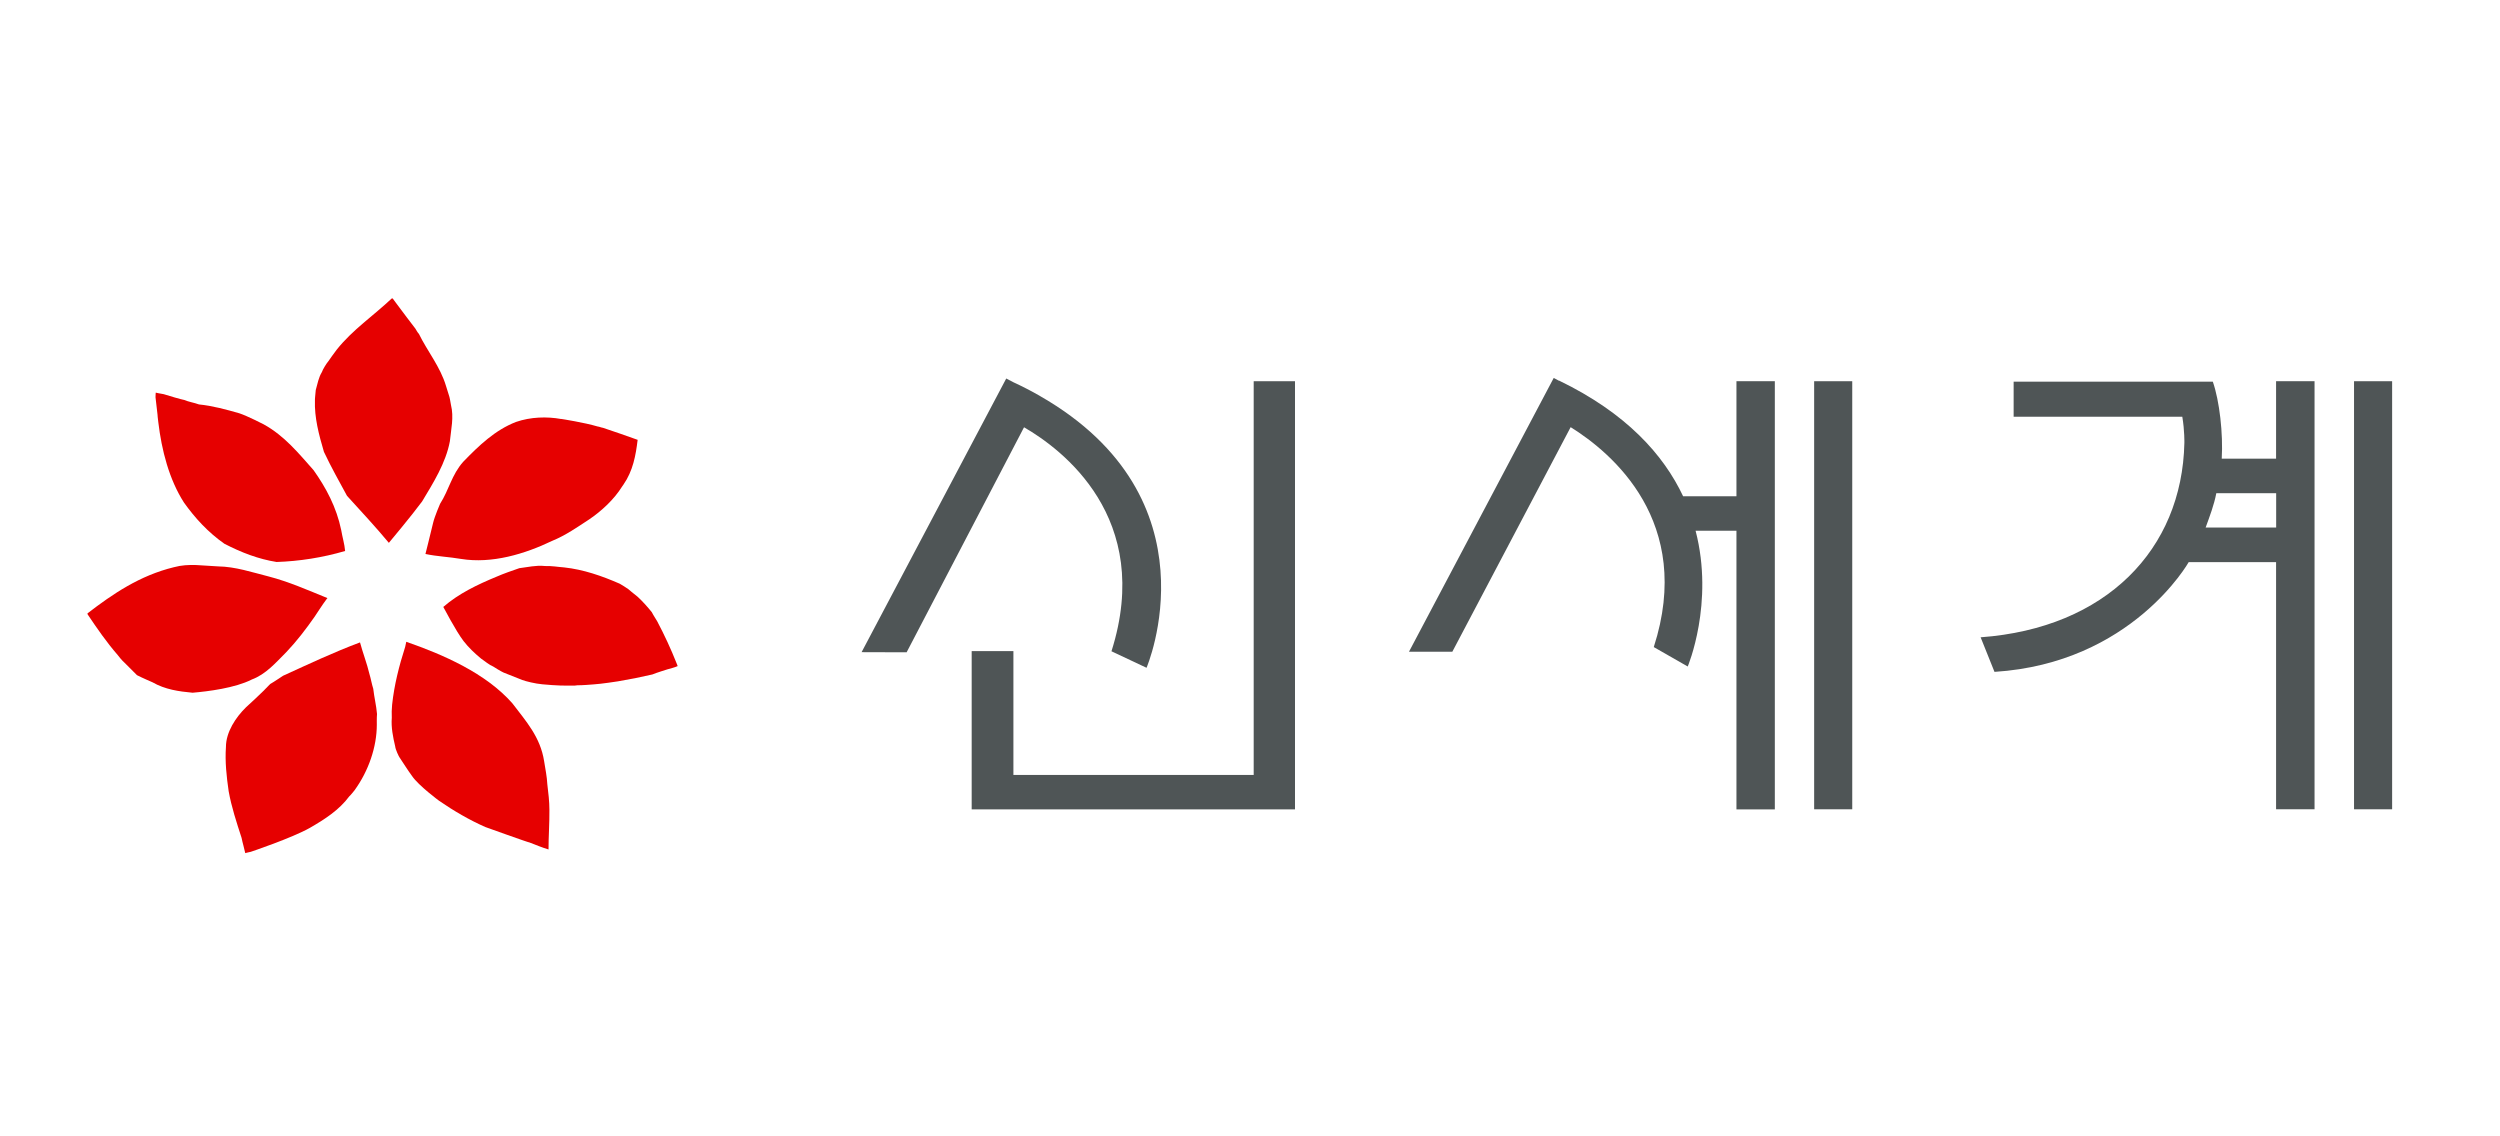
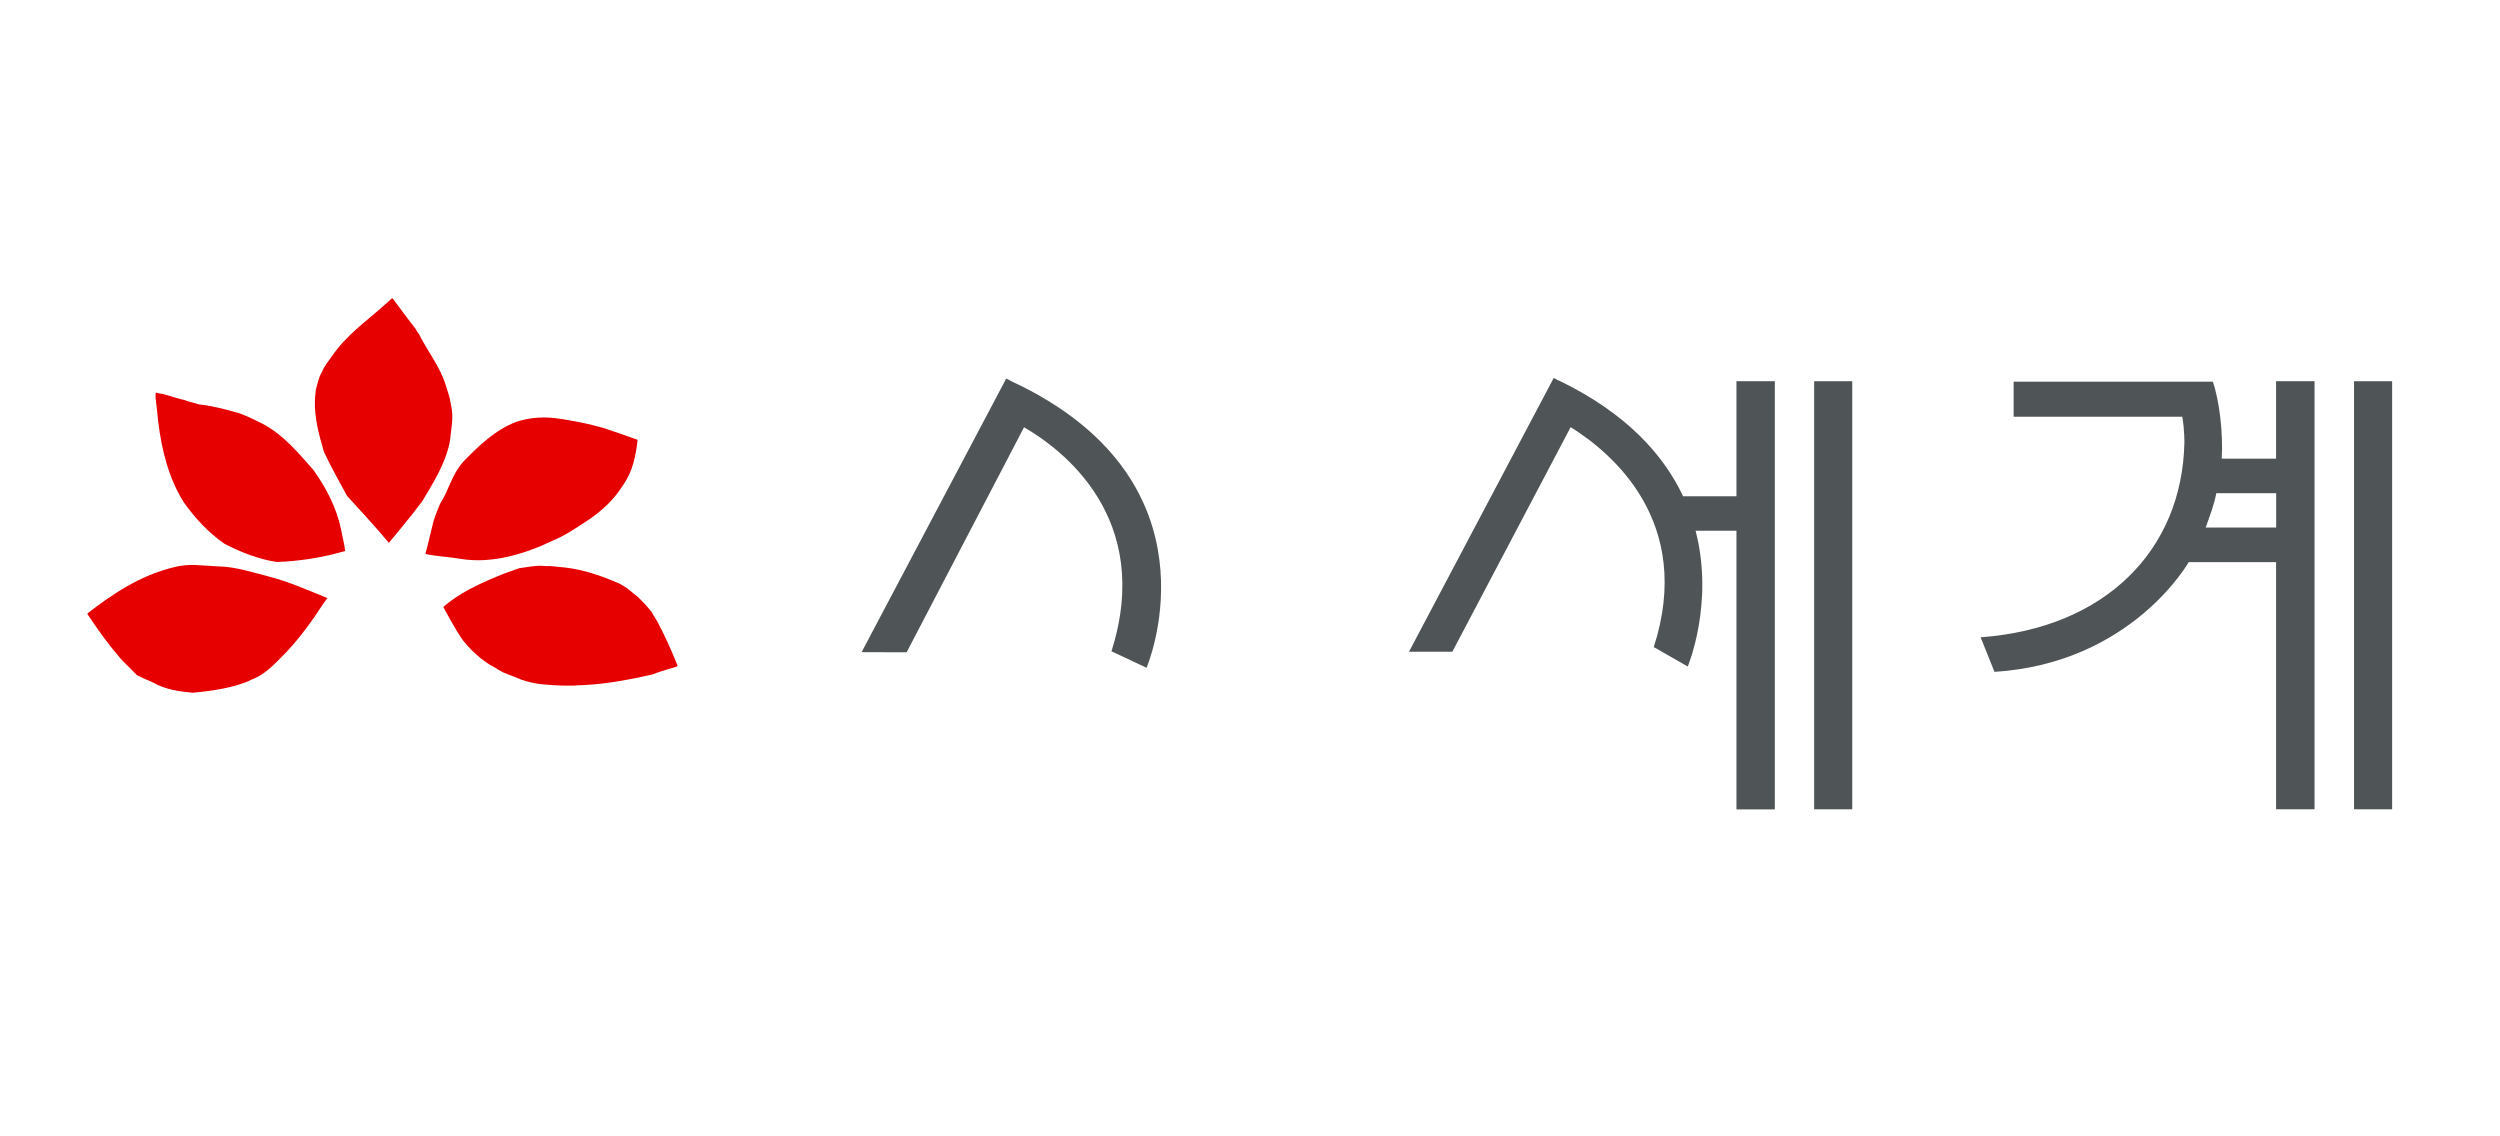
<svg xmlns="http://www.w3.org/2000/svg" width="88" height="40" viewBox="0 0 88 40" fill="none">
  <path d="M13.85 10.544C14.096 10.876 14.608 11.557 14.621 11.567C14.66 11.631 14.694 11.697 14.746 11.754C15.043 12.362 15.499 12.911 15.7 13.588L15.82 13.973C15.82 13.973 15.852 14.104 15.874 14.253C15.982 14.685 15.877 15.112 15.835 15.536C15.693 16.294 15.254 16.993 14.858 17.651C14.493 18.148 13.688 19.108 13.688 19.108C13.217 18.541 12.705 17.994 12.214 17.452C11.937 16.942 11.652 16.436 11.402 15.904C11.223 15.296 11.064 14.695 11.086 14.091C11.079 14.084 11.105 13.836 11.115 13.728C11.174 13.517 11.216 13.282 11.329 13.1C11.363 13.002 11.488 12.796 11.564 12.708C11.564 12.708 11.792 12.379 11.858 12.301C12.415 11.604 13.146 11.113 13.787 10.508C13.819 10.483 13.833 10.53 13.853 10.542L13.85 10.544Z" fill="#E60000" />
  <path d="M6.472 14.074C6.644 14.148 6.83 14.172 7.004 14.236C7.49 14.285 7.958 14.415 8.422 14.547C8.712 14.643 9.278 14.935 9.278 14.935C10.017 15.34 10.517 15.965 11.037 16.549C11.479 17.172 11.844 17.854 12.011 18.661C12.05 18.901 12.129 19.154 12.148 19.395C11.346 19.63 10.534 19.755 9.737 19.782C9.099 19.681 8.493 19.448 7.897 19.139C7.316 18.73 6.867 18.237 6.477 17.692C5.954 16.878 5.689 15.848 5.572 14.859C5.552 14.722 5.545 14.599 5.545 14.599C5.545 14.599 5.498 14.192 5.474 13.983C5.474 13.88 5.483 13.821 5.483 13.821C5.483 13.821 5.643 13.858 5.763 13.875C5.945 13.934 6.386 14.062 6.472 14.076V14.074Z" fill="#E60000" />
  <path d="M19.752 14.746C19.776 14.749 20.573 14.874 21.032 15.011C21.113 15.023 21.152 15.048 21.228 15.06C21.635 15.197 22.04 15.335 22.445 15.482C22.379 16.034 22.28 16.576 21.945 17.059C21.935 17.074 21.92 17.096 21.9 17.123C21.618 17.577 21.182 17.982 20.742 18.281C20.323 18.555 19.911 18.845 19.435 19.039C18.469 19.502 17.318 19.851 16.227 19.674C15.819 19.603 15.385 19.588 14.976 19.5C14.976 19.5 15.159 18.771 15.245 18.406C15.299 18.175 15.491 17.734 15.491 17.734C15.802 17.251 15.9 16.706 16.308 16.252C16.859 15.683 17.426 15.139 18.164 14.852C18.68 14.675 19.246 14.658 19.752 14.749V14.746Z" fill="#E60000" />
  <path d="M8.852 23.923C9.358 23.739 9.709 23.324 10.079 22.954C10.444 22.571 10.766 22.149 11.075 21.708C11.085 21.695 11.364 21.261 11.494 21.092C11.502 21.077 11.514 21.07 11.526 21.053C10.832 20.771 10.162 20.474 9.458 20.292C8.867 20.143 8.288 19.946 7.677 19.937C7.16 19.919 6.657 19.819 6.12 19.966C4.923 20.258 3.973 20.903 3.078 21.592L3.085 21.627C3.417 22.122 3.758 22.615 4.145 23.059C4.145 23.064 4.295 23.253 4.383 23.327L4.822 23.766C4.996 23.857 5.367 24.016 5.367 24.016C5.811 24.271 6.299 24.34 6.78 24.384C7.332 24.337 8.274 24.217 8.855 23.923H8.852Z" fill="#E60000" />
  <path d="M19.151 19.924C19.431 19.915 19.622 19.956 19.86 19.973C20.537 20.047 21.182 20.27 21.815 20.547C21.915 20.606 22.021 20.67 22.114 20.736C22.114 20.736 22.325 20.915 22.448 21.009C22.632 21.18 22.794 21.364 22.943 21.548C22.987 21.641 23.122 21.845 23.132 21.867C23.385 22.345 23.618 22.846 23.817 23.351C23.834 23.383 23.841 23.415 23.853 23.447C23.741 23.498 23.613 23.525 23.49 23.562C23.463 23.572 23.105 23.68 22.963 23.741C22.566 23.834 22.146 23.918 21.746 23.984C21.717 23.989 21.16 24.075 20.902 24.09C20.888 24.092 20.422 24.129 20.333 24.121C20.208 24.146 20.083 24.126 19.956 24.134C19.688 24.139 19.112 24.094 19.087 24.087C18.847 24.067 18.496 23.979 18.383 23.935C18.344 23.923 17.75 23.68 17.728 23.675C17.615 23.626 17.368 23.466 17.368 23.466C17.208 23.398 17.071 23.275 16.933 23.182C16.708 22.995 16.497 22.797 16.32 22.569C16.038 22.201 15.611 21.369 15.604 21.364C16.148 20.891 16.808 20.577 17.478 20.3C17.738 20.187 18.008 20.094 18.28 20C18.57 19.964 18.879 19.892 19.156 19.922L19.151 19.924Z" fill="#E60000" />
-   <path d="M18.037 24.759C18.508 25.38 19.02 25.939 19.153 26.793C19.197 27.065 19.253 27.345 19.266 27.607C19.303 27.904 19.339 28.22 19.339 28.507C19.344 28.971 19.308 29.437 19.308 29.901C19.082 29.834 18.856 29.739 18.638 29.655C18.621 29.665 17.088 29.113 17.088 29.113C16.533 28.87 15.964 28.539 15.454 28.186C15.454 28.186 14.733 27.654 14.505 27.317C14.35 27.107 14.213 26.883 14.063 26.66C14.041 26.633 13.921 26.385 13.911 26.275C13.832 25.939 13.764 25.601 13.791 25.267C13.783 25.125 13.788 24.958 13.803 24.801C13.877 24.111 14.048 23.437 14.262 22.77L14.301 22.591C15.599 23.042 17.105 23.697 18.037 24.759Z" fill="#E60000" />
-   <path d="M12.671 22.613C11.746 22.959 10.86 23.378 9.967 23.785C9.823 23.876 9.663 23.991 9.511 24.077C9.246 24.367 8.657 24.899 8.657 24.899C8.304 25.245 7.953 25.765 7.953 26.295C7.917 26.81 7.973 27.327 8.049 27.852C8.147 28.402 8.326 28.944 8.503 29.491C8.54 29.677 8.596 29.849 8.633 30.03C8.687 30.021 8.763 29.991 8.827 29.984C8.827 29.984 10.269 29.501 10.909 29.14C11.427 28.841 11.935 28.517 12.295 28.031C12.361 27.973 12.487 27.808 12.487 27.808C12.972 27.136 13.264 26.295 13.264 25.507C13.264 25.507 13.259 25.255 13.271 25.134C13.247 24.84 13.171 24.541 13.139 24.246C13.083 24.072 13.058 23.898 13.004 23.724C12.918 23.358 12.771 22.981 12.671 22.608V22.613Z" fill="#E60000" />
  <path d="M61.12 17.469H59.246C58.559 16.012 57.252 14.543 54.875 13.395V13.402L54.691 13.304L49.596 22.941H51.122L55.287 15.036C56.736 15.938 59.636 18.367 58.213 22.777L59.408 23.461C59.408 23.461 60.347 21.237 59.685 18.683H61.123V28.49H62.474V13.419H61.123V17.466L61.12 17.469Z" fill="#4F5556" />
  <path d="M65.199 13.419H63.858V28.487H65.199V13.419Z" fill="#4F5556" />
  <path d="M84.203 13.419H82.862V28.487H84.203V13.419Z" fill="#4F5556" />
  <path d="M77.638 18.57C77.778 18.183 77.935 17.778 78.014 17.361H80.121V18.57H77.638ZM70.206 23.65C75.046 23.341 77.042 19.787 77.042 19.787H80.118V28.485H81.472V13.419H80.118V16.144H78.205C78.257 15.271 78.129 14.118 77.891 13.434H70.88V14.668H76.817C76.9 15.161 76.89 15.592 76.89 15.592C76.809 19.343 74.131 22.11 69.718 22.433L70.208 23.655L70.206 23.65Z" fill="#4F5556" />
-   <path d="M44.13 27.278H35.672V22.919H34.203V28.49H45.584V13.419H44.13V27.278Z" fill="#4F5556" />
  <path d="M39.122 22.924L40.358 23.506C40.358 23.506 42.914 17.555 36.615 13.944L36.588 13.927C36.299 13.762 35.992 13.603 35.663 13.451L35.42 13.323L30.328 22.956L31.913 22.961L36.046 15.04C37.363 15.801 40.616 18.217 39.124 22.924H39.122Z" fill="#4F5556" />
</svg>